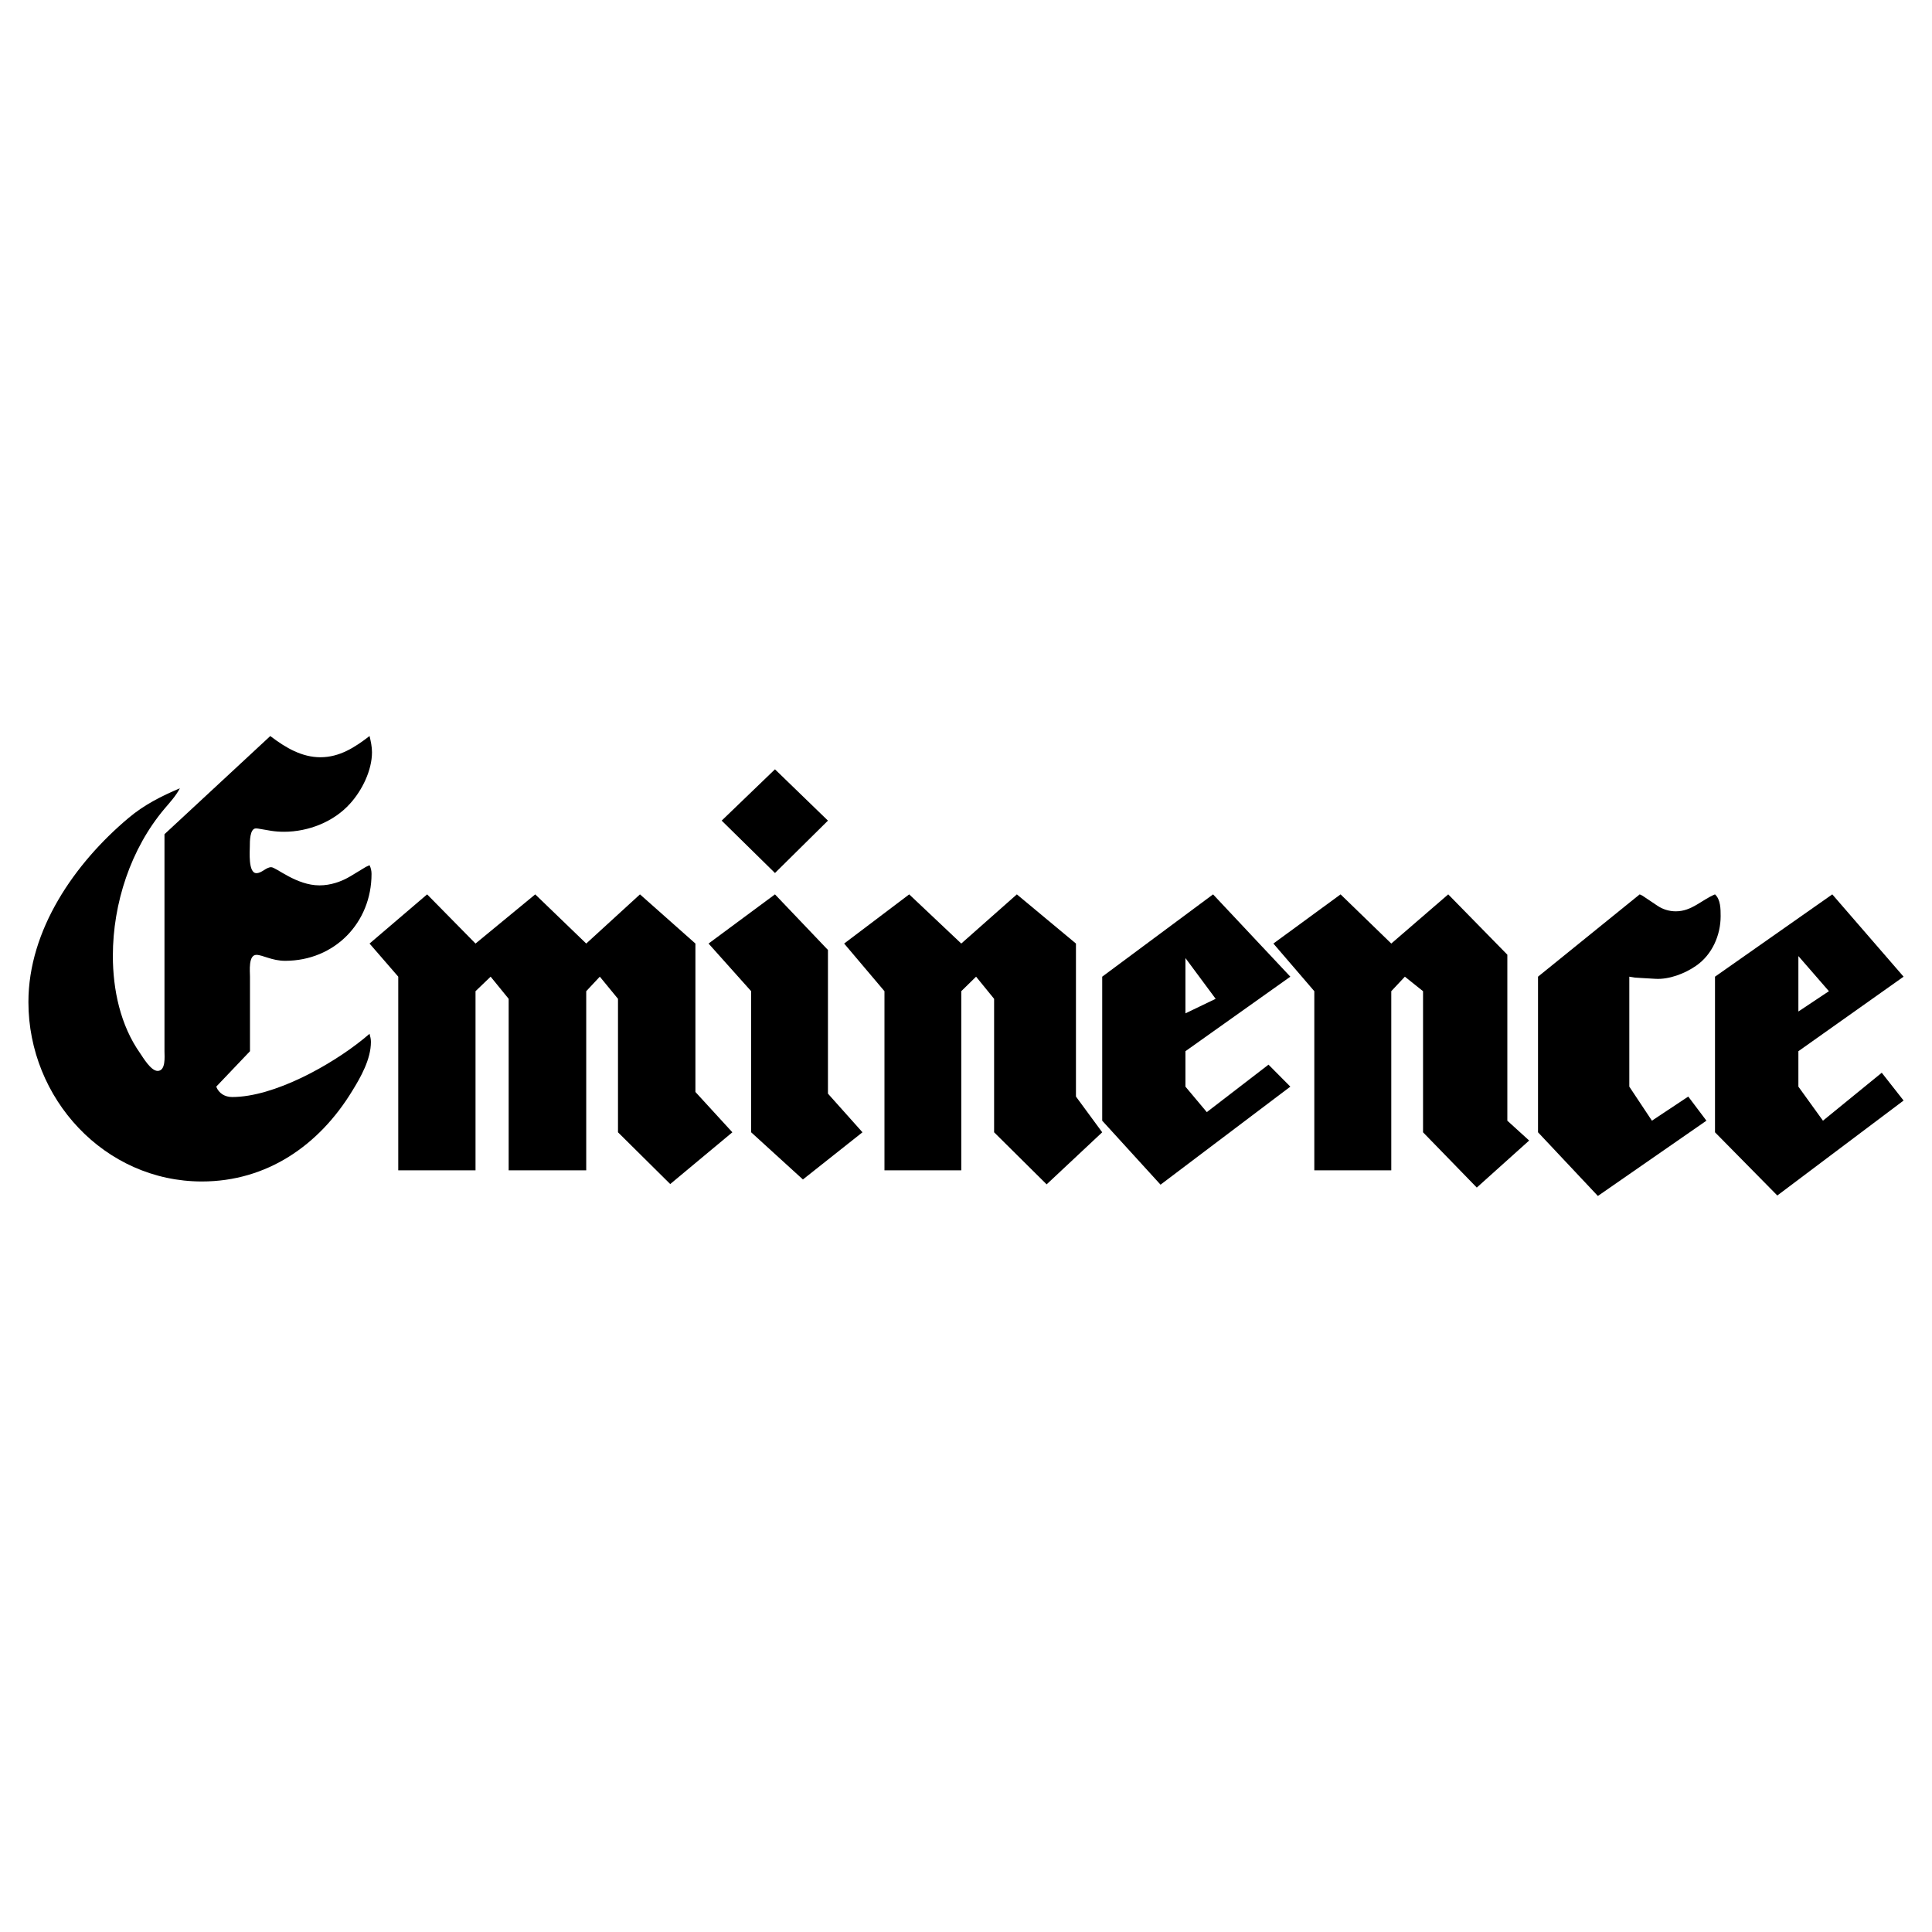
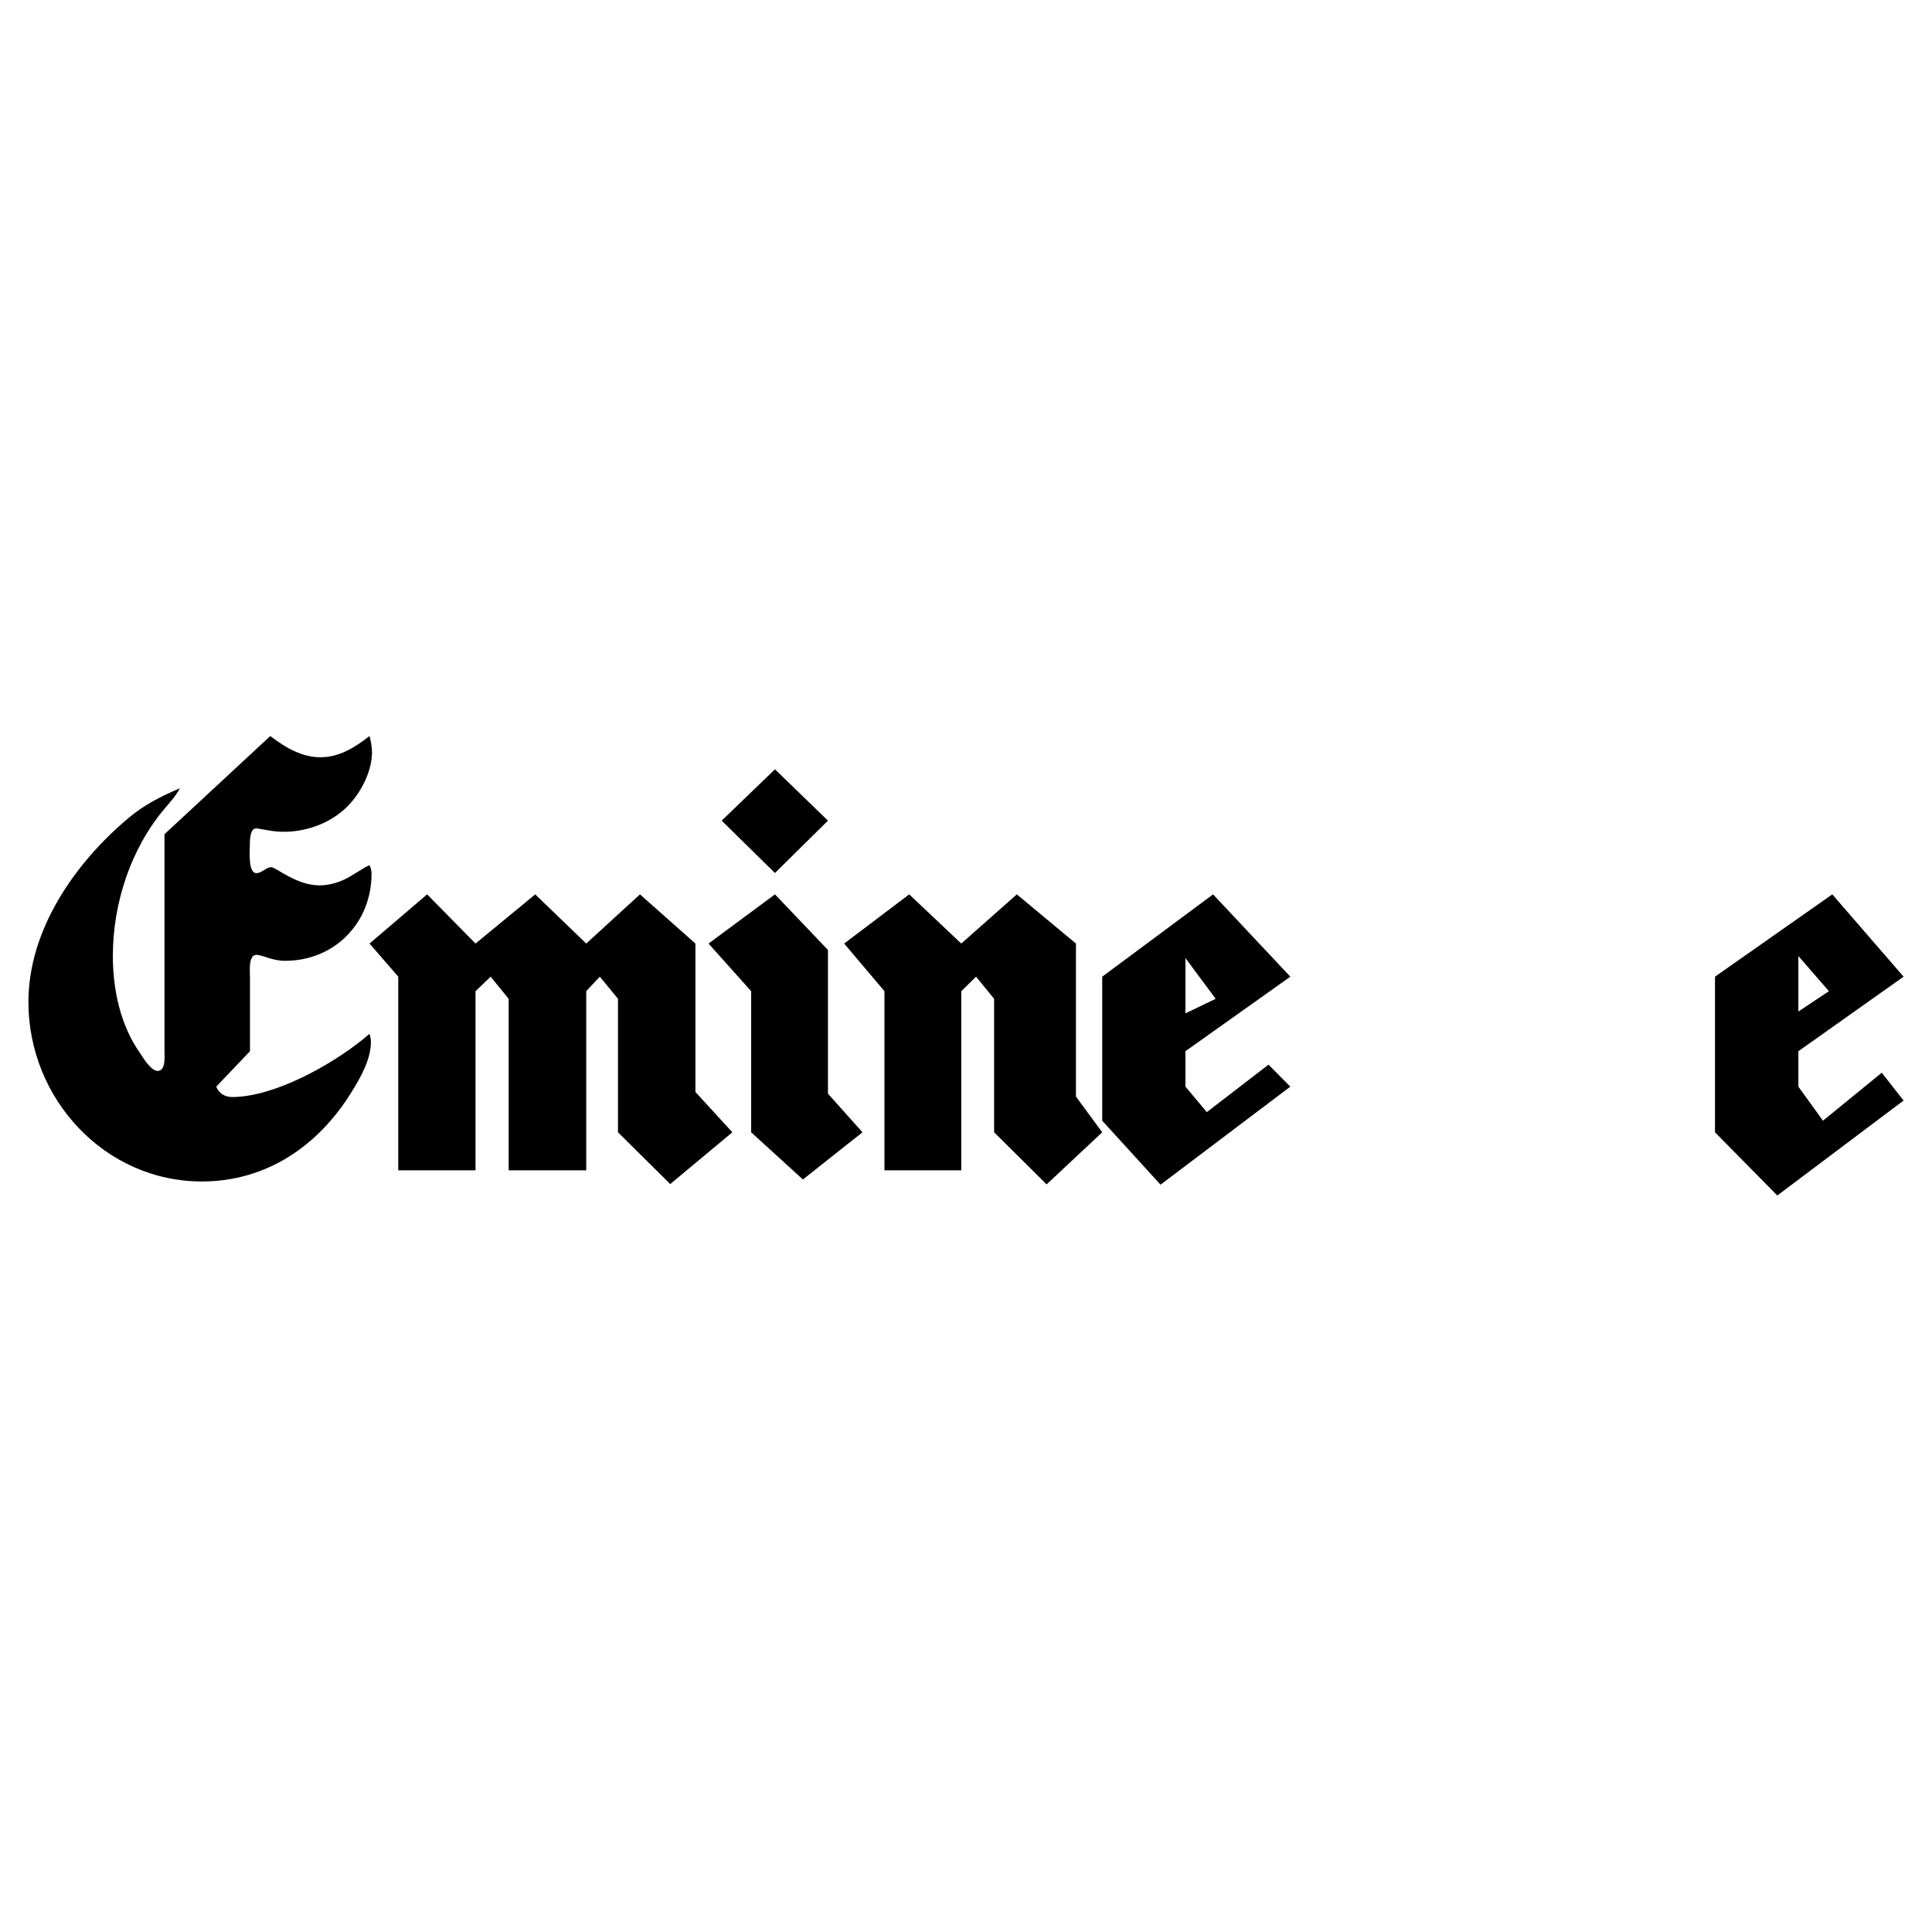
<svg xmlns="http://www.w3.org/2000/svg" version="1.0" id="Layer_1" x="0px" y="0px" width="192.756px" height="192.756px" viewBox="0 0 192.756 192.756" enable-background="new 0 0 192.756 192.756" xml:space="preserve">
  <g>
-     <polygon fill-rule="evenodd" clip-rule="evenodd" fill="#FFFFFF" points="0,0 192.756,0 192.756,192.756 0,192.756 0,0  " />
    <path fill-rule="evenodd" clip-rule="evenodd" d="M36.87,103.143c0.076,0.273,0.137,0.533,0.137,0.807   c0,1.723-1.005,3.504-1.874,4.906c-3.306,5.424-8.516,9.02-14.991,9.02c-9.705,0-17.307-8.258-17.307-17.902   c0-7.206,4.617-13.848,9.979-18.358c1.569-1.325,3.276-2.178,5.134-2.971c-0.381,0.731-0.959,1.371-1.508,2.011   c-3.397,4.007-5.18,9.477-5.18,14.702c0,3.381,0.747,6.932,2.727,9.735c0.274,0.396,1.066,1.752,1.737,1.752   c0.838,0,0.686-1.447,0.686-1.965V83.23l10.558-9.796l0.137,0.106c1.417,1.066,3.017,2.011,4.86,2.011   c1.92,0,3.443-0.99,4.906-2.118c0.122,0.518,0.243,1.066,0.243,1.615c0,1.813-0.99,3.809-2.178,5.119   c-1.63,1.828-4.174,2.819-6.597,2.819c-0.427,0-0.854-0.031-1.265-0.092l-1.341-0.229c-0.061,0-0.122-0.015-0.198-0.015   c-0.625,0-0.609,1.371-0.609,1.752c0,0.503-0.183,2.712,0.655,2.712c0.549,0,0.96-0.594,1.478-0.594   c0.487,0,2.499,1.813,4.814,1.813c1.097,0,2.193-0.365,3.123-0.929l1.508-0.914l0.366-0.167c0.137,0.274,0.198,0.563,0.198,0.868   c0,4.875-3.687,8.669-8.623,8.669c-1.31,0-2.254-0.594-2.864-0.594c-0.823,0-0.64,1.676-0.64,2.178v7.436l-3.367,3.535   c0.259,0.67,0.869,1.035,1.584,1.035c4.189,0,9.873-3.184,13.072-5.773L36.87,103.143L36.87,103.143z" />
    <polygon fill-rule="evenodd" clip-rule="evenodd" points="39.734,116.762 39.734,97.443 36.87,94.138 42.614,89.232 47.443,94.138    53.4,89.232 58.488,94.138 63.851,89.232 69.382,94.138 69.382,108.947 73.068,112.969 66.868,118.133 61.657,112.969    61.657,99.652 59.844,97.443 58.488,98.891 58.488,116.762 50.749,116.762 50.749,99.652 48.951,97.443 47.443,98.891    47.443,116.762 39.734,116.762  " />
    <polygon fill-rule="evenodd" clip-rule="evenodd" points="74.942,112.969 74.942,98.891 70.692,94.138 77.319,89.232    82.605,94.778 82.605,109.113 86.049,112.969 80.107,117.676 74.942,112.969  " />
    <polygon fill-rule="evenodd" clip-rule="evenodd" points="77.319,87.1 72.002,81.874 77.319,76.755 82.605,81.874 77.319,87.1  " />
    <polygon fill-rule="evenodd" clip-rule="evenodd" points="88.243,116.762 88.243,98.891 84.221,94.138 90.711,89.232    95.906,94.138 101.451,89.232 107.348,94.138 107.348,109.404 109.968,112.969 104.422,118.164 99.182,112.969 99.182,99.652    97.383,97.443 95.906,98.891 95.906,116.762 88.243,116.762  " />
    <polygon fill-rule="evenodd" clip-rule="evenodd" points="115.787,118.195 109.968,111.811 109.968,97.443 121.028,89.232    128.737,97.443 118.271,104.879 118.271,108.414 120.403,110.957 126.559,106.221 128.737,108.414 115.787,118.195  " />
-     <polygon fill-rule="evenodd" clip-rule="evenodd" points="131.129,116.762 131.129,98.891 127.046,94.138 133.75,89.232    138.808,94.138 144.49,89.232 150.387,95.25 150.387,111.811 152.564,113.791 147.339,118.484 141.977,112.969 141.977,98.891    140.164,97.443 138.808,98.891 138.808,116.762 131.129,116.762  " />
-     <path fill-rule="evenodd" clip-rule="evenodd" d="M159.421,119.322l-5.973-6.354V97.443l10.146-8.211l0.26,0.122l1.478,0.99   c0.549,0.381,1.203,0.579,1.858,0.579c1.6,0,2.56-1.127,3.916-1.691c0.563,0.518,0.563,1.462,0.563,2.179   c0,1.904-0.854,3.839-2.438,4.936c-1.112,0.777-2.682,1.387-4.053,1.311l-1.311-0.076l-0.746-0.047l-0.564-0.092v10.971   l2.256,3.396l3.625-2.406l1.813,2.406L159.421,119.322L159.421,119.322z" />
    <polygon fill-rule="evenodd" clip-rule="evenodd" points="177.322,119.275 171.106,112.969 171.106,97.443 182.807,89.232    189.921,97.443 179.425,104.879 179.425,108.414 181.877,111.811 187.743,107.027 189.921,109.801 177.322,119.275  " />
    <polygon fill-rule="evenodd" clip-rule="evenodd" fill="#FFFFFF" points="118.271,101.102 121.287,99.652 118.271,95.585    118.271,101.102  " />
    <polygon fill-rule="evenodd" clip-rule="evenodd" fill="#FFFFFF" points="179.425,100.918 182.472,98.891 179.425,95.387    179.425,100.918  " />
  </g>
</svg>